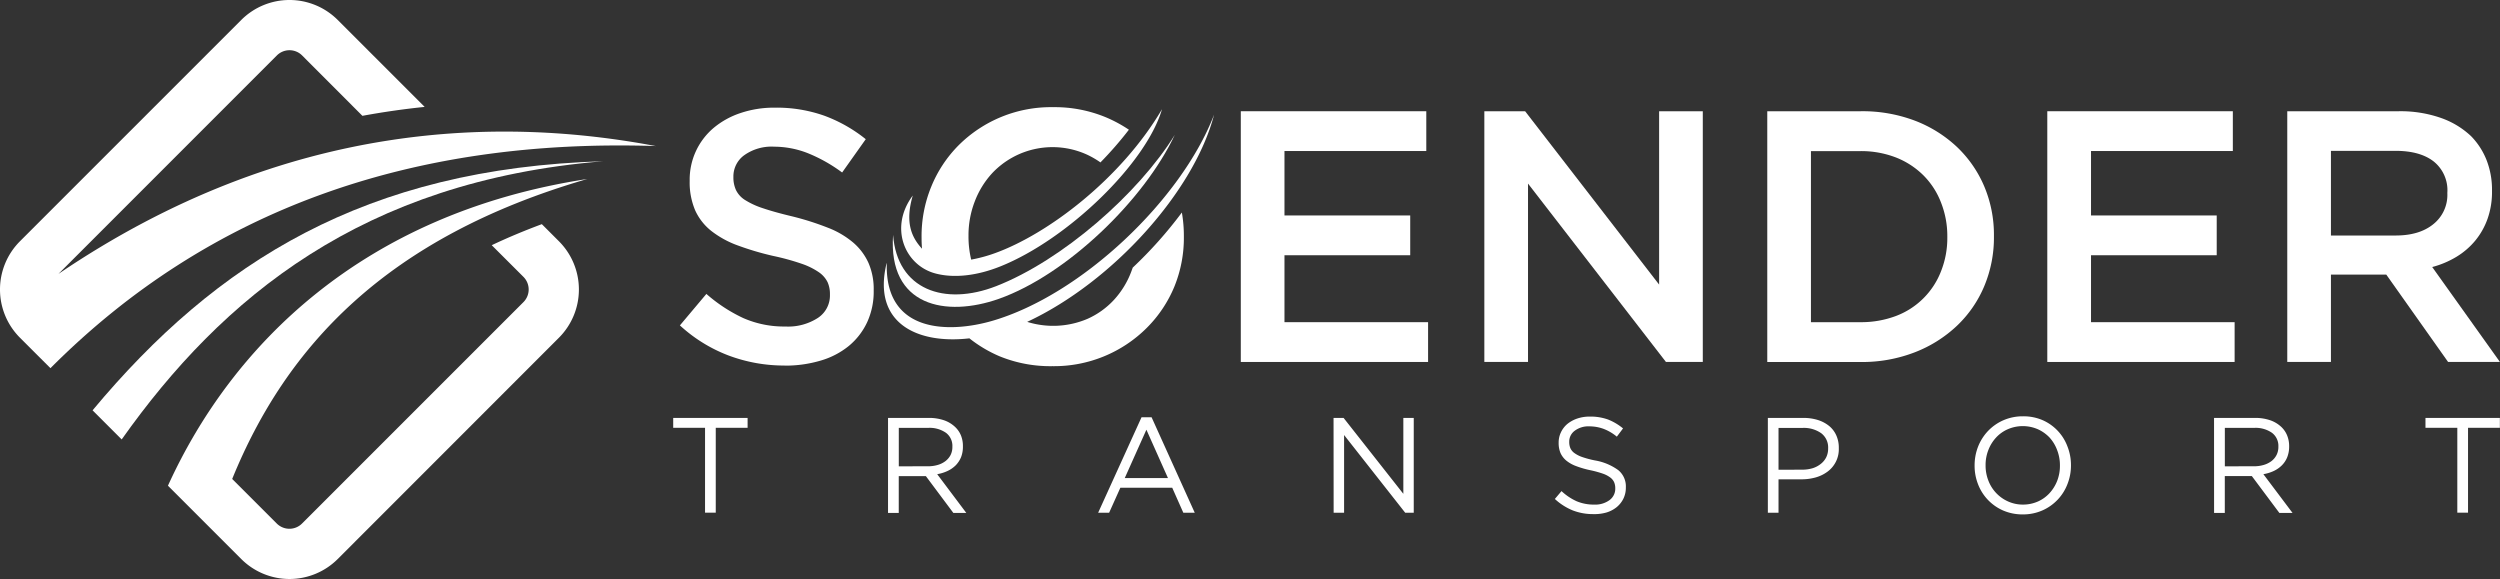
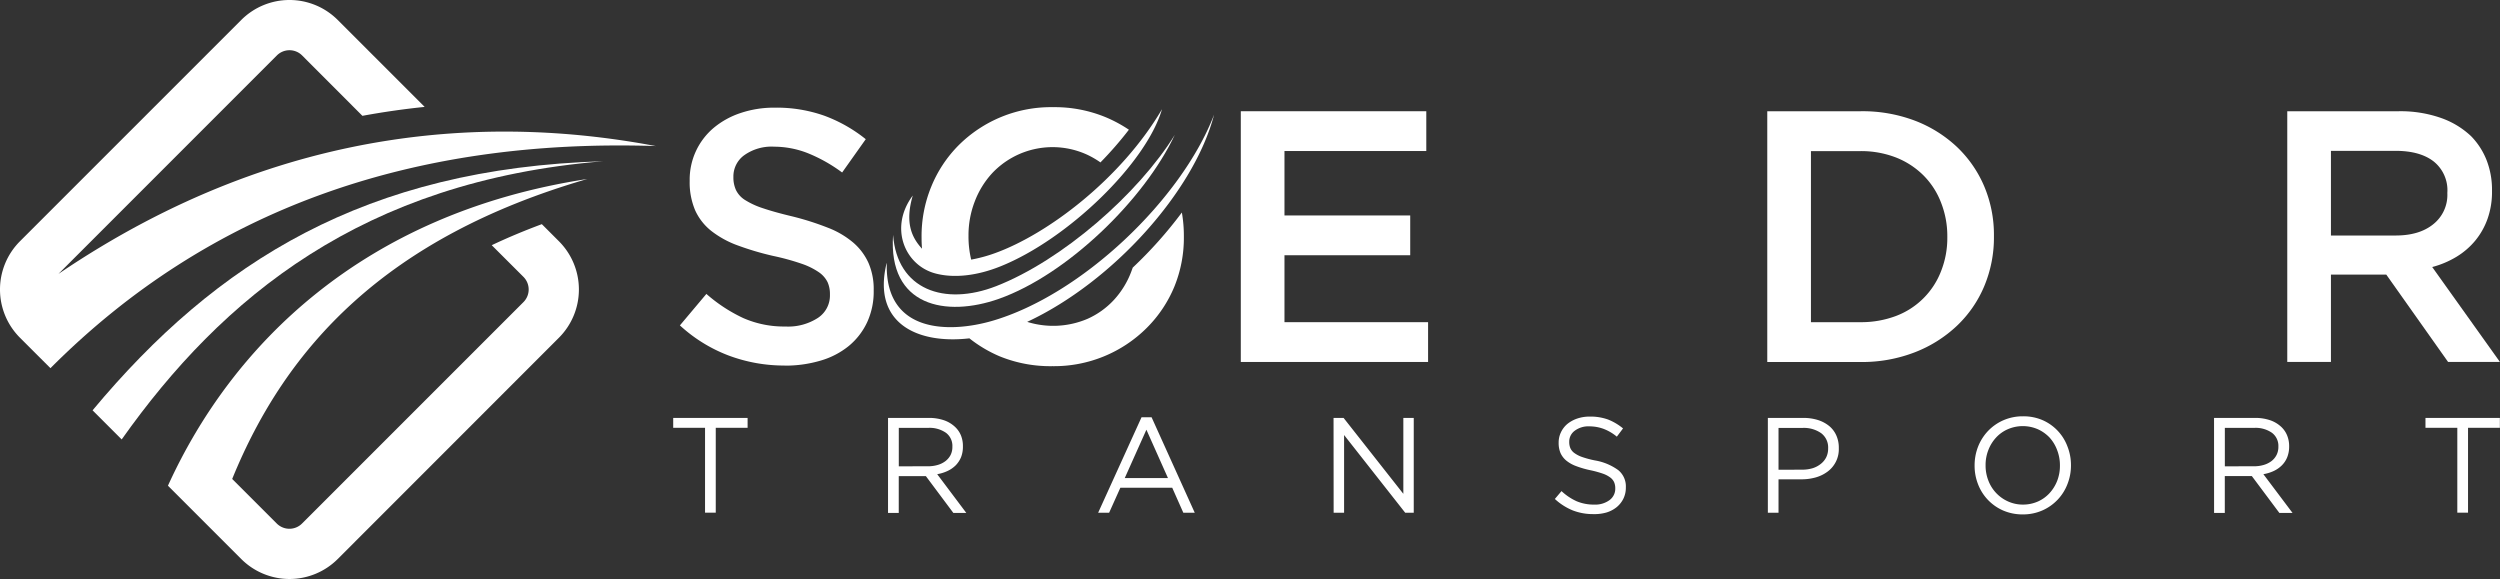
<svg xmlns="http://www.w3.org/2000/svg" viewBox="0 0 559.86 129.66">
  <rect x="0" y="0" width="559.86" height="129.66" fill="#333333" stroke="none" />
  <defs>
    <style>.cls-1{fill:#fff;fill-rule:evenodd;}</style>
  </defs>
  <title>logo</title>
  <g id="Layer_2" data-name="Layer 2">
    <g id="Layer_1-2" data-name="Layer 1">
      <path class="cls-1" d="M20.73,91.89l6.52,6.52C49.73,66.68,81.1,40.53,135.09,36.11,81.88,37.68,48.45,58.63,20.73,91.89" />
      <path class="cls-1" d="M37.61,108.77c14.32-31.47,43.68-61,93.93-68.69C86.56,53.13,64.09,77.57,52,107.26l10,10a4,4,0,0,0,5.62,0l49.62-49.62a4,4,0,0,0,0-5.62l-7.12-7.11c3.61-1.71,7.35-3.27,11.22-4.71l3.86,3.86a15.28,15.28,0,0,1,0,21.54L75.6,125.22a15.28,15.28,0,0,1-21.54,0L40.12,111.28Z" />
      <path class="cls-1" d="M4.44,54.06,54.06,4.44a15.28,15.28,0,0,1,21.54,0l19.5,19.5q-7,.72-13.94,2L67.64,12.4a4,4,0,0,0-5.62,0L13.09,61.34c51.63-35,100-35,133.77-28.63C92.4,30.93,46.85,46.79,11.3,82.45L7.65,78.81,5.93,77.09,4.44,75.6a15.28,15.28,0,0,1,0-21.54" />
      <path class="cls-1" d="M550.3,95.81h-7.13V93.59h16.66v2.22H552.7v19h-2.4Zm-54.48-2.22H505a10.24,10.24,0,0,1,3.5.56A6.89,6.89,0,0,1,511,95.72a5.4,5.4,0,0,1,1.21,1.85,6.27,6.27,0,0,1,.43,2.33V100a6.4,6.4,0,0,1-.43,2.39,5.44,5.44,0,0,1-1.2,1.82,6.36,6.36,0,0,1-1.83,1.27,9,9,0,0,1-2.31.71l6.53,8.68h-2.95l-6.16-8.25h-6.06v8.25h-2.4Zm8.93,10.83a7.53,7.53,0,0,0,2.19-.3,5.35,5.35,0,0,0,1.74-.86,4,4,0,0,0,1.14-1.37,4,4,0,0,0,.41-1.83V100a3.66,3.66,0,0,0-1.43-3.07,6.41,6.41,0,0,0-4-1.11h-6.56v8.61ZM453,115.2a10.93,10.93,0,0,1-4.42-.88,10.51,10.51,0,0,1-5.61-5.88,11.27,11.27,0,0,1-.77-4.17v-.06a11.49,11.49,0,0,1,.78-4.19,10.87,10.87,0,0,1,2.22-3.5,10.7,10.7,0,0,1,3.43-2.4,10.82,10.82,0,0,1,4.43-.89,10.69,10.69,0,0,1,4.41.88A10.37,10.37,0,0,1,463,100a11.27,11.27,0,0,1,.78,4.17,0,0,0,0,1,0,.06,11.26,11.26,0,0,1-.79,4.19,10.55,10.55,0,0,1-5.64,5.9A10.73,10.73,0,0,1,453,115.2ZM453,113a8.22,8.22,0,0,0,3.35-.68,7.88,7.88,0,0,0,2.62-1.87,8.87,8.87,0,0,0,1.72-2.76,9.25,9.25,0,0,0,.62-3.4v-.06a9.39,9.39,0,0,0-.62-3.41A8.58,8.58,0,0,0,459,98a8.4,8.4,0,0,0-2.65-1.88,8.45,8.45,0,0,0-6.71,0A7.81,7.81,0,0,0,447,98a8.67,8.67,0,0,0-1.71,2.76,9.09,9.09,0,0,0-.63,3.4v.06a9.24,9.24,0,0,0,.63,3.42,8.35,8.35,0,0,0,4.39,4.65A8,8,0,0,0,453,113ZM395.9,93.59h7.94a10.81,10.81,0,0,1,3.27.47,7.58,7.58,0,0,1,2.52,1.34,5.75,5.75,0,0,1,1.6,2.11,6.7,6.7,0,0,1,.56,2.82v.06a6.22,6.22,0,0,1-2.47,5.19,8.13,8.13,0,0,1-2.65,1.32,11.65,11.65,0,0,1-3.22.44h-5.16v7.49H395.9Zm7.66,11.59a8.05,8.05,0,0,0,2.38-.33,5.55,5.55,0,0,0,1.86-1,4.33,4.33,0,0,0,1.19-1.48,4.39,4.39,0,0,0,.41-1.91v-.07A4,4,0,0,0,407.83,97a6.76,6.76,0,0,0-4.15-1.17h-5.39v9.37Zm-46.7,9.95a12.5,12.5,0,0,1-4.66-.83,13.31,13.31,0,0,1-4-2.56l1.49-1.76a12.63,12.63,0,0,0,3.36,2.26A9.82,9.82,0,0,0,357,113a5.4,5.4,0,0,0,3.44-1,3.15,3.15,0,0,0,1.29-2.59v-.06a3.45,3.45,0,0,0-.24-1.32,2.69,2.69,0,0,0-.86-1.08,6.19,6.19,0,0,0-1.68-.88,23.37,23.37,0,0,0-2.76-.76,21,21,0,0,1-3.17-.91,7.66,7.66,0,0,1-2.24-1.24,4.75,4.75,0,0,1-1.31-1.7,5.73,5.73,0,0,1-.42-2.28v-.06a5.24,5.24,0,0,1,.51-2.3A5.51,5.51,0,0,1,351,94.94a7.19,7.19,0,0,1,2.22-1.21,8.59,8.59,0,0,1,2.79-.44,11.72,11.72,0,0,1,4.08.65,12.57,12.57,0,0,1,3.38,2l-1.39,1.85a10.39,10.39,0,0,0-3-1.76,9.22,9.22,0,0,0-3.14-.55,5.08,5.08,0,0,0-3.31,1,3,3,0,0,0-1.21,2.44v.06a3.54,3.54,0,0,0,.24,1.35,2.7,2.7,0,0,0,.88,1.1,6.64,6.64,0,0,0,1.76.91,21.36,21.36,0,0,0,2.88.77,12.4,12.4,0,0,1,5.23,2.18,4.69,4.69,0,0,1,1.69,3.83v.06a5.56,5.56,0,0,1-.54,2.47,5.75,5.75,0,0,1-1.49,1.9,6.71,6.71,0,0,1-2.28,1.21A9.65,9.65,0,0,1,356.86,115.13ZM298.64,93.59h2.25l13.38,17v-17h2.33v21.24h-1.91L301,97.42v17.41h-2.34Zm-43-.15h2.25l9.67,21.39H265l-2.49-5.61H250.9l-2.52,5.61h-2.46Zm5.92,13.62-4.83-10.83-4.85,10.83ZM198.87,93.59H208a10.24,10.24,0,0,1,3.5.56A6.85,6.85,0,0,1,214,95.72a5.42,5.42,0,0,1,1.22,1.85,6.27,6.27,0,0,1,.42,2.33V100a6.41,6.41,0,0,1-.42,2.39,5.77,5.77,0,0,1-1.2,1.82,6.55,6.55,0,0,1-1.84,1.27,8.82,8.82,0,0,1-2.3.71l6.52,8.68H213.5l-6.16-8.25h-6.07v8.25h-2.4Zm8.94,10.83a7.63,7.63,0,0,0,2.19-.3,5.29,5.29,0,0,0,1.73-.86,4.09,4.09,0,0,0,1.15-1.37,4,4,0,0,0,.4-1.83V100a3.64,3.64,0,0,0-1.43-3.07,6.4,6.4,0,0,0-4-1.11h-6.57v8.61Zm-49.92-8.61h-7.13V93.59h16.66v2.22h-7.13v19h-2.4Z" />
      <path class="cls-1" d="M175.69,81.86a35.42,35.42,0,0,1-12.43-2.21,33.85,33.85,0,0,1-11-6.78l5.93-7.05a34.72,34.72,0,0,0,8.26,5.41,22.7,22.7,0,0,0,9.46,1.89,12.25,12.25,0,0,0,7.26-1.93,6,6,0,0,0,2.69-5.13V65.9a6.49,6.49,0,0,0-.52-2.69A5.83,5.83,0,0,0,183.43,61a15.71,15.71,0,0,0-3.86-1.92,53.69,53.69,0,0,0-6.39-1.76,64,64,0,0,1-8-2.37,21.53,21.53,0,0,1-5.86-3.21,12.44,12.44,0,0,1-3.63-4.61,15.93,15.93,0,0,1-1.24-6.58v-.16a15.13,15.13,0,0,1,5.37-11.75,18.46,18.46,0,0,1,6-3.32,23.4,23.4,0,0,1,7.69-1.21,32,32,0,0,1,11.11,1.81,33.07,33.07,0,0,1,9.26,5.25l-5.29,7.46A34.65,34.65,0,0,0,181,34.34a20.7,20.7,0,0,0-7.62-1.49,10.54,10.54,0,0,0-6.74,1.93,5.85,5.85,0,0,0-2.4,4.73v.16a6.78,6.78,0,0,0,.56,2.85,5.42,5.42,0,0,0,2,2.24,17.74,17.74,0,0,0,4.11,1.89c1.75.59,3.95,1.2,6.64,1.84A63.18,63.18,0,0,1,185.41,51a19.7,19.7,0,0,1,5.67,3.33,13.05,13.05,0,0,1,3.42,4.57,14.68,14.68,0,0,1,1.16,6.05v.16a16.39,16.39,0,0,1-1.47,7.06,15.26,15.26,0,0,1-4.1,5.3,17.88,17.88,0,0,1-6.3,3.28,27.68,27.68,0,0,1-8.1,1.13" />
      <path class="cls-1" d="M246.41,36.35a19.72,19.72,0,0,0-3-1.73,18.58,18.58,0,0,0-21.26,4.21,19.64,19.64,0,0,0-3.86,6.29,21,21,0,0,0-1.4,7.7,22.15,22.15,0,0,0,.6,5.32,32.82,32.82,0,0,0,5.25-1.42C234.64,52.46,251.1,40,260.22,24.46c-3.52,12.1-21.05,29.09-36.1,35.16-5.59,2.26-10.77,2.68-14.71,1.6-6.83-1.86-10.34-10.29-5-17.43-1.76,6-.32,9.3,2.07,11.91-.07-.84-.1-1.69-.1-2.56a29.19,29.19,0,0,1,2.17-11.34,28.22,28.22,0,0,1,6.09-9.23A29.29,29.29,0,0,1,235.84,24a29.88,29.88,0,0,1,11.87,2.29,30.36,30.36,0,0,1,5.1,2.76,81.66,81.66,0,0,1-6.4,7.35" />
      <polygon class="cls-1" points="277.87 24.91 319.41 24.91 319.41 33.82 287.65 33.82 287.65 48.25 315.81 48.25 315.81 57.16 287.65 57.16 287.65 72.15 319.81 72.15 319.81 81.06 277.87 81.06 277.87 24.91" />
-       <polygon class="cls-1" points="332.41 24.91 341.54 24.91 371.55 63.73 371.55 24.91 381.33 24.91 381.33 81.06 373.08 81.06 342.19 41.11 342.19 81.06 332.41 81.06 332.41 24.91" />
      <path class="cls-1" d="M395.77,24.91H416.7A33.13,33.13,0,0,1,428.77,27a28.63,28.63,0,0,1,9.46,5.89,26.36,26.36,0,0,1,6.14,8.87,27.92,27.92,0,0,1,2.16,11V53a28.23,28.23,0,0,1-2.16,11.07,26.18,26.18,0,0,1-6.14,8.9,28.91,28.91,0,0,1-9.46,5.94,32.72,32.72,0,0,1-12.07,2.16H395.77Zm20.85,47.24a22.1,22.1,0,0,0,8-1.4,17.38,17.38,0,0,0,10.06-10,20.13,20.13,0,0,0,1.41-7.61V53a20.4,20.4,0,0,0-1.41-7.64,17.43,17.43,0,0,0-3.93-6.08,18.1,18.1,0,0,0-6.13-4,21.48,21.48,0,0,0-8-1.44H405.55V72.15Z" />
-       <polygon class="cls-1" points="458.48 24.91 500.03 24.91 500.03 33.82 468.27 33.82 468.27 48.25 496.42 48.25 496.42 57.16 468.27 57.16 468.27 72.15 500.43 72.15 500.43 81.06 458.48 81.06 458.48 24.91" />
      <path class="cls-1" d="M512.22,24.91h25a27.35,27.35,0,0,1,9.38,1.49,18.8,18.8,0,0,1,6.82,4.13,16.17,16.17,0,0,1,3.45,5.37,18.25,18.25,0,0,1,1.2,6.74v.16a18.06,18.06,0,0,1-1,6.21,16.23,16.23,0,0,1-2.77,4.9,16.7,16.7,0,0,1-4.21,3.61,20.62,20.62,0,0,1-5.41,2.28l15.16,21.25H548.23L534.39,61.49H522V81.05h-9.78Zm24.26,27.83c3.54,0,6.36-.84,8.45-2.54a8.37,8.37,0,0,0,3.14-6.88v-.16a8.25,8.25,0,0,0-3.06-7q-3.06-2.39-8.61-2.38H522V52.74Z" />
      <path class="cls-1" d="M198.55,58.94c-3.25,13.32,6.68,18.19,18.54,16.83a29.44,29.44,0,0,0,6.72,4A30,30,0,0,0,235.68,82a29.34,29.34,0,0,0,21.18-8.62A28.32,28.32,0,0,0,263,64.17,28.94,28.94,0,0,0,265.12,53v-.16a30.33,30.33,0,0,0-.45-5.25,94.66,94.66,0,0,1-11,12.34c-.11.31-.22.62-.34.93a19.42,19.42,0,0,1-3.87,6.3,18.07,18.07,0,0,1-5.94,4.25,19.57,19.57,0,0,1-13.49.67l.15-.07c19-8.92,37.22-29.1,41.71-46.34-7.3,19.07-29.75,40.42-49.74,46.2-9.23,2.67-24,3-23.56-12.91" />
      <path class="cls-1" d="M200,52.6c-1.14,16,11.79,18.52,23.7,14.32C239,61.49,256.25,44.74,263.09,30.2c-8.19,13.24-25.26,28.13-40,33.88-11.58,4.51-22.18.82-23.09-11.48" />
    </g>
  </g>
</svg>